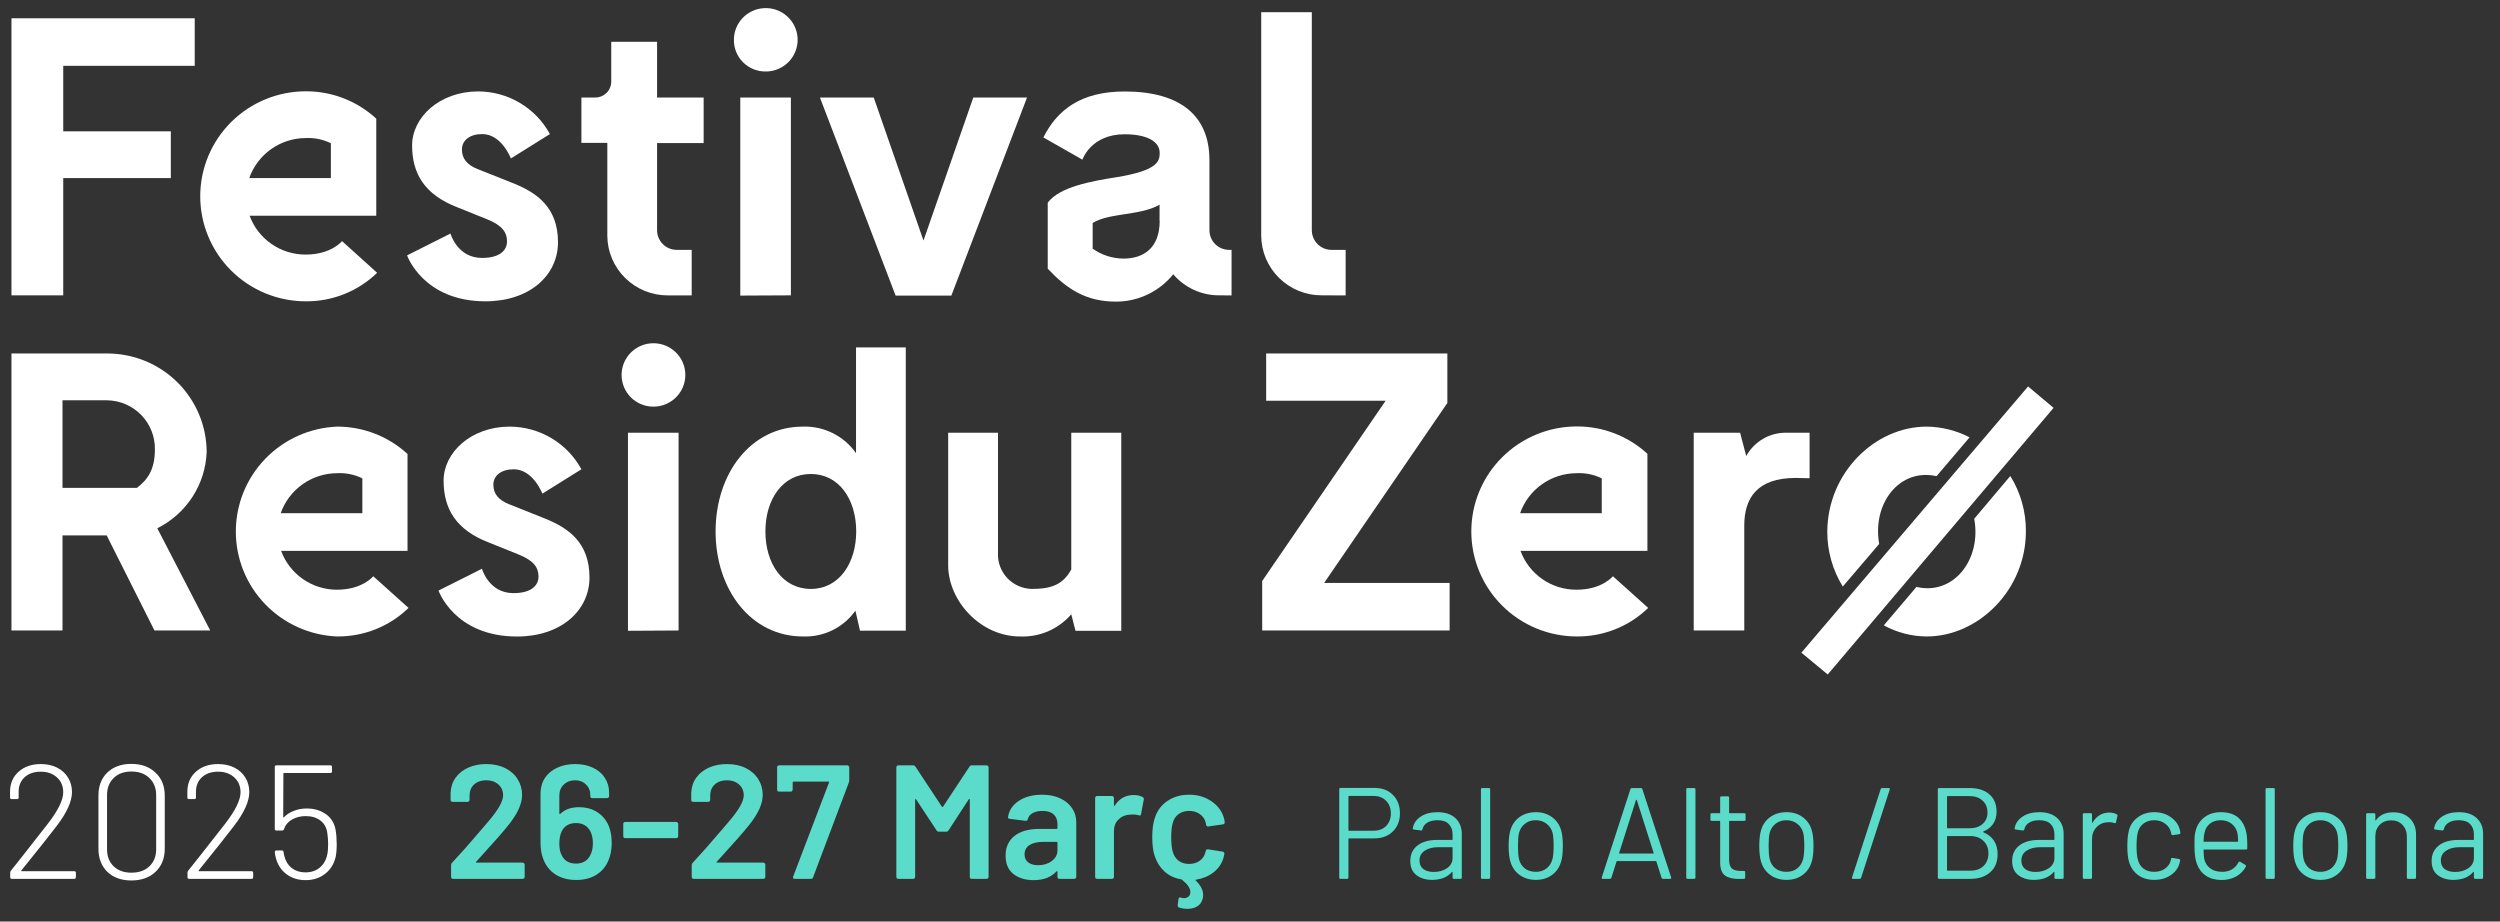
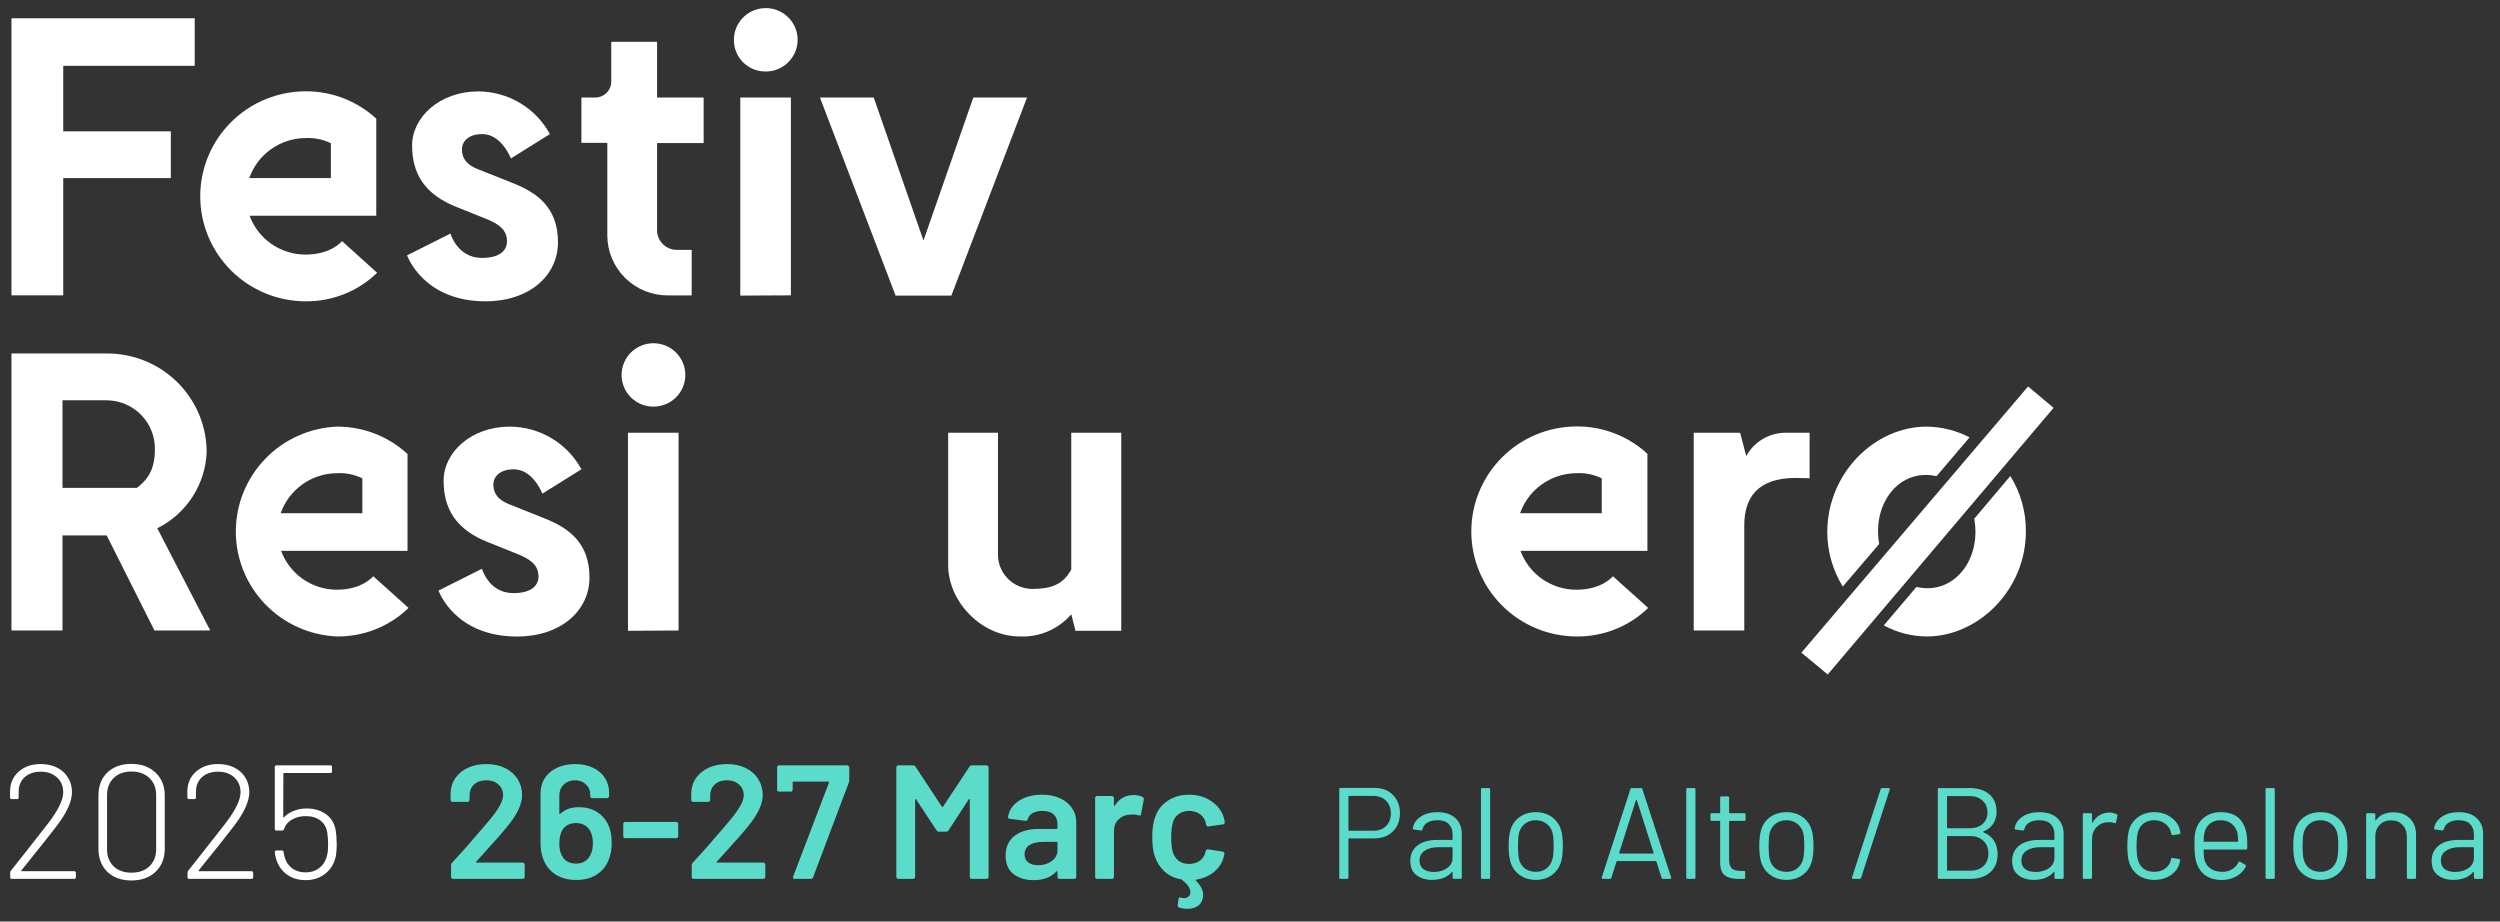
<svg xmlns="http://www.w3.org/2000/svg" width="293" height="108" viewBox="0 0 293 108" fill="none">
  <rect x="0" y="0" width="293" height="108" fill="#333333" stroke="none" />
  <path d="M20.021 20.871H7.411V34.614H1.343V2.143H22.821V7.714H7.411V15.393H20.021V20.871Z" fill="white" />
  <path d="M44.199 31.971C41.965 34.138 38.961 35.339 35.841 35.314C32.559 35.314 29.412 34.018 27.092 31.71C24.771 29.402 23.468 26.271 23.468 23.007C23.468 19.743 24.771 16.613 27.092 14.305C29.412 11.997 32.559 10.7 35.841 10.7C38.903 10.689 41.854 11.836 44.099 13.907V25.286H29.256C29.748 26.627 30.645 27.783 31.824 28.598C33.003 29.412 34.406 29.845 35.841 29.836C38.828 29.836 40.085 28.257 40.085 28.257L44.199 31.971ZM29.213 20.872H38.778V16.786C37.866 16.34 36.855 16.131 35.841 16.179C34.383 16.182 32.963 16.635 31.776 17.476C30.588 18.316 29.693 19.503 29.213 20.872Z" fill="white" />
  <path d="M59.875 18.572C59.875 18.572 58.805 15.714 56.514 15.714C55.078 15.714 54.138 16.429 54.138 17.529C54.138 18.629 54.791 19.343 55.954 19.807L60.263 21.521C62.877 22.593 65.397 24.264 65.397 28.393C65.397 32.293 62.037 35.314 56.902 35.314C49.578 35.314 47.71 29.929 47.71 29.929L52.795 27.372C52.795 27.372 53.592 30.229 56.486 30.229C58.64 30.229 59.423 29.3 59.423 28.279C59.423 27.257 58.884 26.429 57.125 25.714L53.577 24.286C49.75 22.8 48.299 20.343 48.299 17.043C48.299 13.743 51.524 10.714 56.048 10.714C57.771 10.719 59.461 11.186 60.939 12.066C62.418 12.946 63.63 14.206 64.449 15.714L59.875 18.572Z" fill="white" />
  <path d="M77.009 26.957C77.005 27.263 77.063 27.567 77.179 27.851C77.295 28.135 77.466 28.393 77.684 28.61C77.901 28.826 78.16 28.998 78.445 29.114C78.73 29.23 79.035 29.288 79.343 29.286H81.066V34.621H78.273C76.406 34.627 74.612 33.898 73.283 32.593C71.954 31.289 71.197 29.514 71.178 27.657V16.743H68.141V11.428H69.771C70.265 11.427 70.739 11.23 71.089 10.883C71.439 10.535 71.636 10.063 71.638 9.571V4.9H77.009V11.428H82.467V16.771H77.009V26.957Z" fill="white" />
  <path d="M86.014 4.664C86.014 3.93 86.233 3.212 86.643 2.601C87.054 1.99 87.637 1.514 88.319 1.233C89.001 0.952 89.752 0.878 90.477 1.021C91.201 1.165 91.866 1.518 92.389 2.038C92.911 2.557 93.266 3.219 93.41 3.94C93.555 4.66 93.481 5.407 93.198 6.086C92.915 6.764 92.437 7.344 91.823 7.753C91.209 8.161 90.487 8.379 89.748 8.379C89.256 8.385 88.767 8.294 88.311 8.11C87.855 7.925 87.441 7.652 87.093 7.306C86.745 6.959 86.47 6.547 86.284 6.094C86.099 5.64 86.007 5.154 86.014 4.664ZM92.692 34.614V11.428H86.761V34.643L92.692 34.614Z" fill="white" />
  <path d="M102.401 11.428L108.232 28.193L114.07 11.428H120.368L111.499 34.643H104.965L96.096 11.428H102.401Z" fill="white" />
-   <path d="M142.902 34.614C141.875 34.62 140.859 34.401 139.926 33.974C138.993 33.547 138.166 32.922 137.502 32.143C136.696 33.146 135.674 33.956 134.51 34.511C133.346 35.066 132.071 35.353 130.78 35.35C127.276 35.35 125.035 33.864 122.795 31.493V23.75C124.195 21.893 127.886 21.243 130.78 20.779C135.728 19.993 135.915 18.879 135.915 17.921C135.915 16.529 134.328 15.736 131.807 15.736C127.836 15.736 126.859 18.714 126.859 18.714L122.285 16.107C123.872 12.95 126.594 10.721 131.807 10.721C138.435 10.721 141.746 13.65 141.746 18.757V26.957C141.742 27.263 141.8 27.567 141.915 27.851C142.031 28.135 142.203 28.393 142.42 28.61C142.638 28.827 142.896 28.998 143.181 29.114C143.466 29.23 143.772 29.289 144.08 29.286H144.338V34.621L142.902 34.614ZM135.9 25.886V23.986C133.703 25.286 130.062 24.914 128.059 26.129V29.143C129.12 29.899 130.393 30.307 131.699 30.307C133.954 30.3 135.915 29.136 135.915 25.886H135.9Z" fill="white" />
-   <path d="M154.909 34.614C153.041 34.62 151.248 33.891 149.919 32.586C148.589 31.282 147.833 29.507 147.814 27.65V1.428H153.745V26.957C153.742 27.263 153.799 27.567 153.915 27.851C154.031 28.135 154.203 28.393 154.42 28.61C154.637 28.826 154.896 28.998 155.181 29.114C155.466 29.23 155.771 29.288 156.079 29.286H157.709V34.621L154.909 34.614Z" fill="white" />
  <path d="M1.343 73.893V41.428H12.552C14.082 41.426 15.598 41.723 17.013 42.303C18.428 42.883 19.714 43.735 20.797 44.809C21.881 45.884 22.741 47.16 23.329 48.566C23.916 49.971 24.22 51.478 24.221 53C24.145 54.865 23.569 56.675 22.551 58.243C21.533 59.811 20.111 61.078 18.434 61.914L24.638 73.893H18.103L12.502 62.75H7.325V73.893H1.343ZM16.049 57.178C17.313 56.2 18.154 55.036 18.154 52.671C18.167 51.927 18.032 51.188 17.758 50.495C17.483 49.803 17.074 49.171 16.554 48.637C16.034 48.102 15.412 47.674 14.726 47.379C14.039 47.083 13.3 46.925 12.552 46.914H7.325V57.178H16.049Z" fill="white" />
  <path d="M47.883 71.25C45.641 73.423 42.626 74.625 39.495 74.593C36.306 74.46 33.292 73.107 31.082 70.816C28.872 68.524 27.639 65.472 27.639 62.297C27.639 59.121 28.872 56.069 31.082 53.778C33.292 51.486 36.306 50.133 39.495 50C42.559 49.99 45.513 51.136 47.761 53.207V64.564H32.946C33.437 65.899 34.328 67.052 35.5 67.866C36.672 68.68 38.066 69.116 39.495 69.114C42.483 69.114 43.746 67.536 43.746 67.536L47.883 71.25ZM32.896 60.15H42.468V56.064C41.555 55.615 40.541 55.406 39.524 55.457C38.067 55.461 36.647 55.914 35.459 56.754C34.272 57.595 33.376 58.782 32.896 60.15Z" fill="white" />
  <path d="M63.566 57.857C63.566 57.857 62.489 55 60.206 55C58.769 55 57.822 55.714 57.822 56.814C57.822 57.914 58.475 58.621 59.645 59.086L63.954 60.807C66.568 61.879 69.088 63.55 69.088 67.679C69.088 71.579 65.728 74.6 60.593 74.6C53.262 74.6 51.395 69.214 51.395 69.214L56.486 66.657C56.486 66.657 57.276 69.514 60.17 69.514C62.324 69.514 63.114 68.586 63.114 67.564C63.114 66.543 62.583 65.714 60.809 65L57.261 63.571C53.434 62.086 51.991 59.629 51.991 56.329C51.991 53.029 55.208 50 59.739 50C61.462 50.005 63.152 50.472 64.63 51.352C66.109 52.232 67.322 53.492 68.141 55L63.566 57.857Z" fill="white" />
  <path d="M72.851 43.943C72.851 43.208 73.07 42.49 73.48 41.879C73.891 41.268 74.474 40.792 75.156 40.511C75.839 40.23 76.589 40.157 77.314 40.3C78.038 40.443 78.703 40.797 79.226 41.316C79.748 41.836 80.103 42.498 80.248 43.218C80.392 43.939 80.318 44.685 80.035 45.364C79.752 46.043 79.274 46.623 78.66 47.031C78.046 47.439 77.324 47.657 76.585 47.657C76.094 47.659 75.608 47.564 75.154 47.378C74.7 47.192 74.288 46.919 73.941 46.573C73.593 46.228 73.319 45.818 73.132 45.366C72.945 44.915 72.849 44.431 72.851 43.943ZM79.529 73.893V50.714H73.598V73.928L79.529 73.893Z" fill="white" />
-   <path d="M100.254 71.572C99.563 72.547 98.637 73.335 97.56 73.863C96.484 74.39 95.292 74.641 94.093 74.593C88.025 74.593 83.867 69.114 83.867 62.286C83.867 55.457 88.025 50 94.071 50C95.293 49.956 96.506 50.218 97.599 50.762C98.692 51.306 99.63 52.115 100.326 53.114V40.714H106.157V73.914H100.793L100.254 71.572ZM100.348 62.286C100.348 58.529 98.337 55.55 95.026 55.55C91.716 55.55 89.705 58.529 89.705 62.286C89.705 66.043 91.709 69.022 95.026 69.022C98.344 69.022 100.348 66 100.348 62.286Z" fill="white" />
  <path d="M125.553 71.993C124.813 72.853 123.886 73.535 122.842 73.986C121.798 74.436 120.665 74.644 119.528 74.593C114.953 74.593 111.126 70.457 111.126 66.236V50.714H116.964V64.843C116.943 65.377 117.029 65.911 117.218 66.412C117.407 66.913 117.694 67.371 118.063 67.761C118.433 68.15 118.876 68.462 119.368 68.678C119.86 68.895 120.39 69.011 120.928 69.022C122.982 69.022 124.519 68.65 125.553 66.743V50.714H131.412V73.929H126.048L125.553 71.993Z" fill="white" />
-   <path d="M147.929 68.093L162.398 46.964H148.395V41.428H169.63V47.228L155.189 68.321H169.895V73.893H147.929V68.093Z" fill="white" />
  <path d="M193.169 71.25C190.934 73.416 187.931 74.618 184.81 74.593C181.529 74.593 178.382 73.296 176.061 70.988C173.741 68.68 172.438 65.55 172.438 62.286C172.438 59.022 173.741 55.891 176.061 53.583C178.382 51.275 181.529 49.979 184.81 49.979C187.874 49.968 190.828 51.114 193.076 53.186V64.564H178.204C178.694 65.905 179.59 67.062 180.767 67.877C181.945 68.691 183.347 69.124 184.782 69.114C187.769 69.114 189.033 67.536 189.033 67.536L193.169 71.25ZM178.154 60.15H187.726V56.064C186.813 55.615 185.799 55.406 184.782 55.457C183.324 55.461 181.904 55.914 180.717 56.754C179.53 57.595 178.634 58.781 178.154 60.15Z" fill="white" />
  <path d="M210.454 56.014C205.879 56.014 204.429 58.429 204.429 61.593V73.893H198.504V50.714H203.94L204.659 53.45C205.111 52.623 205.78 51.932 206.593 51.451C207.407 50.97 208.336 50.715 209.283 50.714H212.084V56.05L210.454 56.014Z" fill="white" />
  <path d="M211.122 76.493L237.691 45.293L240.679 47.8L214.209 79.05L211.122 76.493ZM215.976 68.743C214.781 66.81 214.152 64.584 214.159 62.314C214.188 55.414 219.739 50 225.807 50C227.558 50.021 229.28 50.451 230.833 51.257L226.963 55.807C222.618 54.829 219.401 59.007 220.241 63.75L215.976 68.743ZM235.609 55.786C236.822 57.737 237.454 59.991 237.433 62.286C237.433 69.114 231.875 74.593 225.807 74.593C224.048 74.583 222.32 74.136 220.78 73.293L224.608 68.786C228.916 69.807 232.262 65.629 231.379 60.8L235.609 55.786Z" fill="white" />
  <path d="M2.508 102.012C2.47 102.075 2.483 102.107 2.546 102.107H8.702C8.829 102.107 8.892 102.17 8.892 102.297V102.81C8.892 102.937 8.829 103 8.702 103H1.387C1.26 103 1.197 102.937 1.197 102.81V102.278C1.197 102.189 1.222 102.113 1.273 102.05C1.818 101.379 2.305 100.764 2.736 100.207C3.167 99.65 3.553 99.156 3.895 98.725L5.624 96.521C6.815 94.976 7.41 93.753 7.41 92.854C7.41 92.132 7.163 91.549 6.669 91.106C6.188 90.663 5.554 90.441 4.769 90.441C3.984 90.441 3.35 90.663 2.869 91.106C2.4 91.549 2.172 92.132 2.185 92.854V93.462C2.185 93.589 2.122 93.652 1.995 93.652H1.368C1.241 93.652 1.178 93.589 1.178 93.462V92.74C1.191 91.79 1.526 91.024 2.185 90.441C2.856 89.846 3.718 89.548 4.769 89.548C5.504 89.548 6.143 89.687 6.688 89.966C7.245 90.245 7.676 90.637 7.98 91.144C8.284 91.638 8.436 92.202 8.436 92.835C8.436 93.924 7.828 95.261 6.612 96.844C5.738 97.984 4.497 99.548 2.888 101.537L2.508 102.012ZM15.395 103.19C14.23 103.19 13.293 102.854 12.583 102.183C11.886 101.499 11.538 100.593 11.538 99.466V93.234C11.538 92.107 11.886 91.207 12.583 90.536C13.293 89.865 14.23 89.529 15.395 89.529C16.573 89.529 17.517 89.871 18.226 90.555C18.948 91.226 19.309 92.119 19.309 93.234V99.466C19.309 100.593 18.948 101.499 18.226 102.183C17.517 102.854 16.573 103.19 15.395 103.19ZM15.395 102.278C16.282 102.278 16.985 102.031 17.504 101.537C18.036 101.03 18.302 100.365 18.302 99.542V93.177C18.302 92.354 18.036 91.689 17.504 91.182C16.985 90.675 16.282 90.422 15.395 90.422C14.534 90.422 13.844 90.675 13.324 91.182C12.805 91.689 12.545 92.354 12.545 93.177V99.542C12.545 100.365 12.805 101.03 13.324 101.537C13.844 102.031 14.534 102.278 15.395 102.278ZM23.289 102.012C23.251 102.075 23.264 102.107 23.327 102.107H29.483C29.61 102.107 29.673 102.17 29.673 102.297V102.81C29.673 102.937 29.61 103 29.483 103H22.168C22.042 103 21.978 102.937 21.978 102.81V102.278C21.978 102.189 22.004 102.113 22.054 102.05C22.599 101.379 23.087 100.764 23.517 100.207C23.948 99.65 24.334 99.156 24.676 98.725L26.405 96.521C27.596 94.976 28.191 93.753 28.191 92.854C28.191 92.132 27.944 91.549 27.45 91.106C26.969 90.663 26.336 90.441 25.55 90.441C24.765 90.441 24.132 90.663 23.65 91.106C23.182 91.549 22.954 92.132 22.966 92.854V93.462C22.966 93.589 22.903 93.652 22.776 93.652H22.149C22.023 93.652 21.959 93.589 21.959 93.462V92.74C21.972 91.79 22.308 91.024 22.966 90.441C23.638 89.846 24.499 89.548 25.55 89.548C26.285 89.548 26.925 89.687 27.469 89.966C28.027 90.245 28.457 90.637 28.761 91.144C29.065 91.638 29.217 92.202 29.217 92.835C29.217 93.924 28.609 95.261 27.393 96.844C26.519 97.984 25.278 99.548 23.669 101.537L23.289 102.012ZM39.33 97.243C39.419 97.762 39.463 98.326 39.463 98.934C39.463 99.567 39.419 100.08 39.33 100.473C39.128 101.296 38.71 101.949 38.076 102.43C37.456 102.911 36.702 103.152 35.815 103.152C34.954 103.152 34.213 102.924 33.592 102.468C32.984 102.012 32.573 101.404 32.357 100.644C32.269 100.353 32.218 100.093 32.205 99.865C32.205 99.738 32.269 99.675 32.395 99.675H33.041C33.168 99.675 33.231 99.738 33.231 99.865L33.307 100.264C33.447 100.872 33.732 101.353 34.162 101.708C34.606 102.063 35.157 102.24 35.815 102.24C36.487 102.24 37.044 102.05 37.487 101.67C37.943 101.29 38.235 100.771 38.361 100.112C38.425 99.859 38.456 99.466 38.456 98.934C38.456 98.503 38.425 98.066 38.361 97.623C38.273 96.99 38 96.502 37.544 96.16C37.088 95.818 36.518 95.647 35.834 95.647C35.214 95.647 34.669 95.786 34.2 96.065C33.744 96.331 33.44 96.698 33.288 97.167C33.25 97.281 33.181 97.338 33.079 97.338H32.395C32.269 97.338 32.205 97.275 32.205 97.148V89.89C32.205 89.763 32.269 89.7 32.395 89.7H38.722C38.849 89.7 38.912 89.763 38.912 89.89V90.403C38.912 90.53 38.849 90.593 38.722 90.593H33.288C33.238 90.593 33.212 90.618 33.212 90.669L33.193 95.761C33.193 95.786 33.2 95.805 33.212 95.818C33.238 95.818 33.263 95.805 33.288 95.78C33.58 95.463 33.96 95.216 34.428 95.039C34.897 94.849 35.397 94.754 35.929 94.754C36.803 94.754 37.551 94.969 38.171 95.4C38.792 95.831 39.178 96.445 39.33 97.243Z" fill="white" />
  <path d="M55.811 100.986C55.786 101.011 55.773 101.037 55.773 101.062C55.786 101.087 55.811 101.1 55.849 101.1H61.264C61.327 101.1 61.378 101.125 61.416 101.176C61.467 101.214 61.492 101.265 61.492 101.328V102.772C61.492 102.835 61.467 102.892 61.416 102.943C61.378 102.981 61.327 103 61.264 103H53.094C53.031 103 52.974 102.981 52.923 102.943C52.885 102.892 52.866 102.835 52.866 102.772V101.404C52.866 101.29 52.904 101.195 52.98 101.119C53.943 100.093 55.057 98.833 56.324 97.338L57.217 96.293C58.382 94.938 58.965 93.912 58.965 93.215C58.965 92.696 58.781 92.271 58.414 91.942C58.047 91.613 57.572 91.448 56.989 91.448C56.406 91.448 55.931 91.613 55.564 91.942C55.209 92.271 55.032 92.708 55.032 93.253V93.747C55.032 93.81 55.007 93.867 54.956 93.918C54.918 93.956 54.867 93.975 54.804 93.975H53.037C52.974 93.975 52.917 93.956 52.866 93.918C52.828 93.867 52.809 93.81 52.809 93.747V92.93C52.834 92.246 53.031 91.651 53.398 91.144C53.765 90.637 54.259 90.245 54.88 89.966C55.513 89.687 56.216 89.548 56.989 89.548C57.838 89.548 58.579 89.706 59.212 90.023C59.845 90.34 60.333 90.777 60.675 91.334C61.017 91.879 61.188 92.493 61.188 93.177C61.188 94.216 60.637 95.413 59.535 96.768C58.927 97.528 57.926 98.668 56.533 100.188L55.811 100.986ZM71.178 96.445C71.52 97.091 71.691 97.876 71.691 98.801C71.691 99.574 71.564 100.251 71.311 100.834C71.007 101.569 70.525 102.139 69.867 102.544C69.221 102.937 68.442 103.133 67.53 103.133C66.58 103.133 65.769 102.918 65.098 102.487C64.427 102.044 63.945 101.429 63.654 100.644C63.451 100.112 63.35 99.491 63.35 98.782V92.987C63.35 92.303 63.521 91.701 63.863 91.182C64.205 90.663 64.68 90.264 65.288 89.985C65.909 89.694 66.618 89.548 67.416 89.548C68.189 89.548 68.873 89.687 69.468 89.966C70.076 90.245 70.544 90.637 70.874 91.144C71.216 91.651 71.387 92.233 71.387 92.892V93.31C71.387 93.373 71.362 93.43 71.311 93.481C71.273 93.519 71.222 93.538 71.159 93.538H69.411C69.347 93.538 69.29 93.519 69.24 93.481C69.202 93.43 69.183 93.373 69.183 93.31V93.177C69.183 92.67 69.012 92.259 68.67 91.942C68.341 91.613 67.916 91.448 67.397 91.448C66.865 91.448 66.421 91.619 66.067 91.961C65.725 92.29 65.554 92.721 65.554 93.253V95.324C65.554 95.362 65.567 95.387 65.592 95.4C65.617 95.413 65.642 95.406 65.668 95.381C66.2 94.862 66.934 94.602 67.872 94.602C68.619 94.602 69.272 94.76 69.829 95.077C70.399 95.394 70.849 95.85 71.178 96.445ZM69.202 100.188C69.392 99.808 69.487 99.358 69.487 98.839C69.487 98.269 69.379 97.781 69.164 97.376C68.809 96.768 68.258 96.464 67.511 96.464C66.725 96.464 66.168 96.781 65.839 97.414C65.649 97.794 65.554 98.288 65.554 98.896C65.554 99.415 65.636 99.84 65.801 100.169C66.105 100.866 66.675 101.214 67.511 101.214C68.309 101.214 68.873 100.872 69.202 100.188ZM73.273 98.231C73.21 98.231 73.153 98.212 73.103 98.174C73.064 98.123 73.046 98.066 73.046 98.003V96.559C73.046 96.496 73.064 96.445 73.103 96.407C73.153 96.356 73.21 96.331 73.273 96.331H79.258C79.322 96.331 79.373 96.356 79.41 96.407C79.461 96.445 79.487 96.496 79.487 96.559V98.003C79.487 98.066 79.461 98.123 79.41 98.174C79.373 98.212 79.322 98.231 79.258 98.231H73.273ZM84.014 100.986C83.989 101.011 83.976 101.037 83.976 101.062C83.989 101.087 84.014 101.1 84.052 101.1H89.467C89.531 101.1 89.581 101.125 89.619 101.176C89.67 101.214 89.695 101.265 89.695 101.328V102.772C89.695 102.835 89.67 102.892 89.619 102.943C89.581 102.981 89.531 103 89.467 103H81.297C81.234 103 81.177 102.981 81.126 102.943C81.088 102.892 81.069 102.835 81.069 102.772V101.404C81.069 101.29 81.107 101.195 81.183 101.119C82.146 100.093 83.26 98.833 84.527 97.338L85.42 96.293C86.585 94.938 87.168 93.912 87.168 93.215C87.168 92.696 86.984 92.271 86.617 91.942C86.25 91.613 85.775 91.448 85.192 91.448C84.609 91.448 84.135 91.613 83.767 91.942C83.412 92.271 83.235 92.708 83.235 93.253V93.747C83.235 93.81 83.21 93.867 83.159 93.918C83.121 93.956 83.07 93.975 83.007 93.975H81.24C81.177 93.975 81.12 93.956 81.069 93.918C81.031 93.867 81.012 93.81 81.012 93.747V92.93C81.037 92.246 81.234 91.651 81.601 91.144C81.969 90.637 82.463 90.245 83.083 89.966C83.716 89.687 84.419 89.548 85.192 89.548C86.041 89.548 86.782 89.706 87.415 90.023C88.049 90.34 88.536 90.777 88.878 91.334C89.22 91.879 89.391 92.493 89.391 93.177C89.391 94.216 88.84 95.413 87.738 96.768C87.13 97.528 86.129 98.668 84.736 100.188L84.014 100.986ZM93.149 103C92.959 103 92.896 102.911 92.959 102.734L97.158 91.714C97.183 91.638 97.158 91.6 97.082 91.6H92.997C92.934 91.6 92.902 91.632 92.902 91.695V92.55C92.902 92.613 92.877 92.67 92.826 92.721C92.788 92.759 92.737 92.778 92.674 92.778H91.306C91.243 92.778 91.186 92.759 91.135 92.721C91.097 92.67 91.078 92.613 91.078 92.55V89.928C91.078 89.865 91.097 89.814 91.135 89.776C91.186 89.725 91.243 89.7 91.306 89.7H99.305C99.368 89.7 99.419 89.725 99.457 89.776C99.508 89.814 99.533 89.865 99.533 89.928V91.448C99.533 91.524 99.514 91.619 99.476 91.733L95.296 102.81C95.258 102.937 95.169 103 95.03 103H93.149ZM113.621 89.852C113.684 89.751 113.773 89.7 113.887 89.7H115.635C115.698 89.7 115.749 89.725 115.787 89.776C115.838 89.814 115.863 89.865 115.863 89.928V102.772C115.863 102.835 115.838 102.892 115.787 102.943C115.749 102.981 115.698 103 115.635 103H113.887C113.824 103 113.767 102.981 113.716 102.943C113.678 102.892 113.659 102.835 113.659 102.772V93.709C113.659 93.671 113.64 93.646 113.602 93.633C113.577 93.62 113.558 93.633 113.545 93.671L111.17 97.319C111.107 97.42 111.018 97.471 110.904 97.471H110.03C109.916 97.471 109.827 97.42 109.764 97.319L107.37 93.69C107.357 93.652 107.332 93.639 107.294 93.652C107.269 93.665 107.256 93.69 107.256 93.728V102.772C107.256 102.835 107.231 102.892 107.18 102.943C107.142 102.981 107.091 103 107.028 103H105.28C105.217 103 105.16 102.981 105.109 102.943C105.071 102.892 105.052 102.835 105.052 102.772V89.928C105.052 89.865 105.071 89.814 105.109 89.776C105.16 89.725 105.217 89.7 105.28 89.7H107.028C107.142 89.7 107.231 89.751 107.294 89.852L110.391 94.545C110.416 94.57 110.442 94.583 110.467 94.583C110.492 94.583 110.511 94.57 110.524 94.545L113.621 89.852ZM122.13 93.139C122.928 93.139 123.631 93.278 124.239 93.557C124.847 93.836 125.316 94.222 125.645 94.716C125.974 95.197 126.139 95.748 126.139 96.369V102.772C126.139 102.835 126.114 102.892 126.063 102.943C126.025 102.981 125.974 103 125.911 103H124.163C124.1 103 124.043 102.981 123.992 102.943C123.954 102.892 123.935 102.835 123.935 102.772V102.164C123.935 102.126 123.922 102.107 123.897 102.107C123.872 102.094 123.846 102.101 123.821 102.126C123.2 102.81 122.301 103.152 121.123 103.152C120.173 103.152 119.388 102.911 118.767 102.43C118.159 101.949 117.855 101.233 117.855 100.283C117.855 99.295 118.197 98.529 118.881 97.984C119.578 97.427 120.553 97.148 121.807 97.148H123.84C123.903 97.148 123.935 97.116 123.935 97.053V96.597C123.935 96.103 123.789 95.723 123.498 95.457C123.207 95.178 122.77 95.039 122.187 95.039C121.706 95.039 121.313 95.128 121.009 95.305C120.718 95.47 120.534 95.704 120.458 96.008C120.42 96.16 120.331 96.223 120.192 96.198L118.349 95.97C118.286 95.957 118.229 95.938 118.178 95.913C118.14 95.875 118.127 95.831 118.14 95.78C118.241 95.007 118.653 94.374 119.375 93.88C120.11 93.386 121.028 93.139 122.13 93.139ZM121.674 101.404C122.295 101.404 122.827 101.239 123.27 100.91C123.713 100.581 123.935 100.163 123.935 99.656V98.763C123.935 98.7 123.903 98.668 123.84 98.668H122.244C121.573 98.668 121.041 98.795 120.648 99.048C120.268 99.301 120.078 99.662 120.078 100.131C120.078 100.536 120.224 100.853 120.515 101.081C120.819 101.296 121.205 101.404 121.674 101.404ZM132.874 93.177C133.279 93.177 133.634 93.259 133.938 93.424C134.039 93.475 134.077 93.57 134.052 93.709L133.729 95.419C133.716 95.571 133.627 95.615 133.463 95.552C133.273 95.489 133.051 95.457 132.798 95.457C132.633 95.457 132.506 95.463 132.418 95.476C131.886 95.501 131.442 95.691 131.088 96.046C130.733 96.388 130.556 96.838 130.556 97.395V102.772C130.556 102.835 130.53 102.892 130.48 102.943C130.442 102.981 130.391 103 130.328 103H128.58C128.516 103 128.459 102.981 128.409 102.943C128.371 102.892 128.352 102.835 128.352 102.772V93.519C128.352 93.456 128.371 93.405 128.409 93.367C128.459 93.316 128.516 93.291 128.58 93.291H130.328C130.391 93.291 130.442 93.316 130.48 93.367C130.53 93.405 130.556 93.456 130.556 93.519V94.374C130.556 94.425 130.562 94.456 130.575 94.469C130.6 94.469 130.625 94.45 130.651 94.412C131.183 93.589 131.924 93.177 132.874 93.177ZM141.276 99.884C141.289 99.859 141.295 99.827 141.295 99.789C141.308 99.776 141.314 99.757 141.314 99.732C141.352 99.58 141.441 99.517 141.58 99.542L143.29 99.808C143.353 99.821 143.404 99.852 143.442 99.903C143.493 99.941 143.512 99.998 143.499 100.074C143.461 100.277 143.429 100.422 143.404 100.511C143.201 101.208 142.809 101.784 142.226 102.24C141.656 102.683 140.978 102.968 140.193 103.095C140.104 103.108 140.092 103.146 140.155 103.209C140.725 103.766 141.01 104.33 141.01 104.9C141.01 105.039 140.991 105.185 140.953 105.337C140.839 105.755 140.624 106.053 140.307 106.23C139.99 106.42 139.623 106.515 139.205 106.515C138.825 106.515 138.483 106.464 138.179 106.363C138.065 106.312 138.014 106.217 138.027 106.078L138.122 105.356C138.135 105.191 138.23 105.141 138.407 105.204C138.534 105.242 138.654 105.261 138.768 105.261C138.983 105.261 139.161 105.198 139.3 105.071C139.439 104.957 139.509 104.78 139.509 104.539C139.509 104.108 139.186 103.633 138.54 103.114L138.426 103.057C137.679 102.93 137.039 102.633 136.507 102.164C135.975 101.683 135.589 101.087 135.348 100.378C135.145 99.808 135.044 99.048 135.044 98.098C135.044 97.186 135.145 96.439 135.348 95.856C135.614 95.02 136.102 94.361 136.811 93.88C137.533 93.386 138.382 93.139 139.357 93.139C140.345 93.139 141.206 93.386 141.941 93.88C142.676 94.374 143.163 94.995 143.404 95.742C143.467 95.945 143.512 96.147 143.537 96.35V96.388C143.537 96.515 143.467 96.591 143.328 96.616L141.618 96.863H141.58C141.466 96.863 141.39 96.8 141.352 96.673C141.352 96.61 141.346 96.559 141.333 96.521C141.308 96.42 141.282 96.331 141.257 96.255C141.143 95.9 140.915 95.609 140.573 95.381C140.231 95.153 139.826 95.039 139.357 95.039C138.876 95.039 138.464 95.166 138.122 95.419C137.793 95.66 137.571 95.995 137.457 96.426C137.33 96.831 137.267 97.395 137.267 98.117C137.267 98.814 137.324 99.377 137.438 99.808C137.565 100.251 137.793 100.606 138.122 100.872C138.451 101.125 138.863 101.252 139.357 101.252C139.838 101.252 140.25 101.132 140.592 100.891C140.947 100.638 141.175 100.302 141.276 99.884ZM161.109 92.345C162 92.345 162.715 92.618 163.252 93.166C163.799 93.713 164.073 94.432 164.073 95.324C164.073 96.206 163.794 96.915 163.237 97.452C162.69 97.989 161.965 98.258 161.063 98.258H158.099C158.059 98.258 158.038 98.278 158.038 98.318V102.848C158.038 102.949 157.988 103 157.886 103H157.111C157.01 103 156.959 102.949 156.959 102.848V92.497C156.959 92.395 157.01 92.345 157.111 92.345H161.109ZM160.987 97.361C161.585 97.361 162.071 97.178 162.446 96.814C162.821 96.439 163.009 95.947 163.009 95.339C163.009 94.721 162.821 94.225 162.446 93.85C162.071 93.475 161.585 93.287 160.987 93.287H158.099C158.059 93.287 158.038 93.308 158.038 93.348V97.3C158.038 97.341 158.059 97.361 158.099 97.361H160.987ZM168.463 95.187C169.375 95.187 170.08 95.42 170.576 95.886C171.073 96.353 171.321 96.971 171.321 97.741V102.848C171.321 102.949 171.27 103 171.169 103H170.394C170.293 103 170.242 102.949 170.242 102.848V102.225C170.242 102.205 170.232 102.189 170.211 102.179C170.201 102.169 170.186 102.174 170.166 102.194C169.913 102.498 169.583 102.731 169.178 102.894C168.773 103.046 168.322 103.122 167.825 103.122C167.106 103.122 166.503 102.939 166.016 102.574C165.53 102.21 165.287 101.652 165.287 100.902C165.287 100.142 165.56 99.544 166.107 99.109C166.665 98.663 167.435 98.44 168.418 98.44H170.181C170.222 98.44 170.242 98.42 170.242 98.379V97.802C170.242 97.285 170.095 96.879 169.801 96.586C169.517 96.282 169.071 96.13 168.463 96.13C167.977 96.13 167.582 96.226 167.278 96.418C166.974 96.601 166.786 96.859 166.715 97.194C166.685 97.295 166.624 97.341 166.533 97.33L165.712 97.224C165.601 97.204 165.555 97.163 165.575 97.102C165.657 96.535 165.961 96.074 166.487 95.719C167.014 95.365 167.673 95.187 168.463 95.187ZM168.038 102.194C168.636 102.194 169.153 102.047 169.588 101.754C170.024 101.45 170.242 101.044 170.242 100.538V99.352C170.242 99.311 170.222 99.291 170.181 99.291H168.585C167.916 99.291 167.379 99.428 166.974 99.702C166.569 99.975 166.366 100.355 166.366 100.842C166.366 101.287 166.518 101.627 166.822 101.86C167.136 102.083 167.541 102.194 168.038 102.194ZM173.719 103C173.617 103 173.567 102.949 173.567 102.848V92.512C173.567 92.411 173.617 92.36 173.719 92.36H174.494C174.595 92.36 174.646 92.411 174.646 92.512V102.848C174.646 102.949 174.595 103 174.494 103H173.719ZM180.004 103.122C179.274 103.122 178.646 102.934 178.119 102.559C177.592 102.184 177.227 101.667 177.024 101.009C176.882 100.543 176.812 99.919 176.812 99.139C176.812 98.359 176.882 97.741 177.024 97.285C177.217 96.636 177.577 96.124 178.104 95.75C178.63 95.375 179.269 95.187 180.019 95.187C180.738 95.187 181.356 95.375 181.873 95.75C182.4 96.124 182.76 96.631 182.952 97.27C183.094 97.705 183.165 98.329 183.165 99.139C183.165 99.96 183.094 100.583 182.952 101.009C182.76 101.667 182.4 102.184 181.873 102.559C181.356 102.934 180.733 103.122 180.004 103.122ZM180.004 102.179C180.49 102.179 180.905 102.047 181.25 101.784C181.594 101.51 181.828 101.146 181.949 100.69C182.04 100.325 182.086 99.813 182.086 99.154C182.086 98.486 182.045 97.974 181.964 97.619C181.843 97.163 181.605 96.803 181.25 96.54C180.905 96.266 180.485 96.13 179.988 96.13C179.492 96.13 179.071 96.266 178.727 96.54C178.382 96.803 178.149 97.163 178.028 97.619C177.946 97.974 177.906 98.486 177.906 99.154C177.906 99.823 177.946 100.335 178.028 100.69C178.139 101.146 178.367 101.51 178.712 101.784C179.066 102.047 179.497 102.179 180.004 102.179ZM194.916 103C194.825 103 194.764 102.959 194.734 102.878L194.126 100.963C194.116 100.933 194.096 100.918 194.065 100.918H189.52C189.49 100.918 189.47 100.933 189.46 100.963L188.852 102.878C188.821 102.959 188.76 103 188.669 103H187.848C187.737 103 187.696 102.944 187.727 102.833L191.086 92.482C191.116 92.4 191.177 92.36 191.268 92.36H192.302C192.393 92.36 192.454 92.4 192.484 92.482L195.859 102.833L195.874 102.894C195.874 102.965 195.828 103 195.737 103H194.916ZM189.764 99.96C189.754 99.98 189.754 100.001 189.764 100.021C189.784 100.031 189.804 100.036 189.824 100.036H193.746C193.766 100.036 193.782 100.031 193.792 100.021C193.812 100.001 193.817 99.98 193.807 99.96L191.831 93.758C191.821 93.738 191.806 93.728 191.785 93.728C191.765 93.728 191.75 93.738 191.74 93.758L189.764 99.96ZM197.781 103C197.679 103 197.629 102.949 197.629 102.848V92.512C197.629 92.411 197.679 92.36 197.781 92.36H198.556C198.657 92.36 198.708 92.411 198.708 92.512V102.848C198.708 102.949 198.657 103 198.556 103H197.781ZM204.582 96.054C204.582 96.155 204.531 96.206 204.43 96.206H202.712C202.672 96.206 202.652 96.226 202.652 96.266V100.75C202.652 101.237 202.758 101.581 202.971 101.784C203.194 101.977 203.538 102.073 204.004 102.073H204.384C204.486 102.073 204.536 102.123 204.536 102.225V102.848C204.536 102.949 204.486 103 204.384 103C204.263 103.01 204.075 103.015 203.822 103.015C203.092 103.015 202.54 102.878 202.165 102.605C201.79 102.331 201.603 101.825 201.603 101.085V96.266C201.603 96.226 201.583 96.206 201.542 96.206H200.615C200.513 96.206 200.463 96.155 200.463 96.054V95.461C200.463 95.359 200.513 95.309 200.615 95.309H201.542C201.583 95.309 201.603 95.288 201.603 95.248V93.485C201.603 93.383 201.653 93.333 201.755 93.333H202.5C202.601 93.333 202.652 93.383 202.652 93.485V95.248C202.652 95.288 202.672 95.309 202.712 95.309H204.43C204.531 95.309 204.582 95.359 204.582 95.461V96.054ZM209.379 103.122C208.65 103.122 208.021 102.934 207.494 102.559C206.968 102.184 206.603 101.667 206.4 101.009C206.258 100.543 206.187 99.919 206.187 99.139C206.187 98.359 206.258 97.741 206.4 97.285C206.593 96.636 206.952 96.124 207.479 95.75C208.006 95.375 208.645 95.187 209.394 95.187C210.114 95.187 210.732 95.375 211.249 95.75C211.776 96.124 212.136 96.631 212.328 97.27C212.47 97.705 212.541 98.329 212.541 99.139C212.541 99.96 212.47 100.583 212.328 101.009C212.136 101.667 211.776 102.184 211.249 102.559C210.732 102.934 210.109 103.122 209.379 103.122ZM209.379 102.179C209.866 102.179 210.281 102.047 210.626 101.784C210.97 101.51 211.203 101.146 211.325 100.69C211.416 100.325 211.462 99.813 211.462 99.154C211.462 98.486 211.421 97.974 211.34 97.619C211.218 97.163 210.98 96.803 210.626 96.54C210.281 96.266 209.861 96.13 209.364 96.13C208.868 96.13 208.447 96.266 208.102 96.54C207.758 96.803 207.525 97.163 207.403 97.619C207.322 97.974 207.282 98.486 207.282 99.154C207.282 99.823 207.322 100.335 207.403 100.69C207.515 101.146 207.743 101.51 208.087 101.784C208.442 102.047 208.873 102.179 209.379 102.179ZM217.179 103C217.067 103 217.027 102.944 217.057 102.833L220.416 92.482C220.447 92.4 220.507 92.36 220.599 92.36H221.359C221.47 92.36 221.511 92.416 221.48 92.527L218.121 102.878C218.091 102.959 218.03 103 217.939 103H217.179ZM232.448 97.452C232.398 97.482 232.398 97.513 232.448 97.543C232.996 97.766 233.411 98.096 233.695 98.531C233.979 98.967 234.12 99.494 234.12 100.112C234.12 101.024 233.827 101.733 233.239 102.24C232.661 102.747 231.896 103 230.944 103H227.265C227.164 103 227.113 102.949 227.113 102.848V92.512C227.113 92.411 227.164 92.36 227.265 92.36H230.837C231.82 92.36 232.59 92.603 233.148 93.09C233.715 93.576 233.999 94.26 233.999 95.142C233.999 95.699 233.862 96.175 233.588 96.57C233.325 96.956 232.945 97.249 232.448 97.452ZM228.253 93.302C228.213 93.302 228.192 93.323 228.192 93.363V97.011C228.192 97.052 228.213 97.072 228.253 97.072H230.837C231.476 97.072 231.982 96.905 232.357 96.57C232.742 96.236 232.935 95.79 232.935 95.233C232.935 94.645 232.742 94.179 232.357 93.834C231.982 93.48 231.476 93.302 230.837 93.302H228.253ZM230.944 102.042C231.582 102.042 232.089 101.86 232.464 101.495C232.849 101.13 233.041 100.639 233.041 100.021C233.041 99.403 232.844 98.911 232.448 98.546C232.063 98.171 231.541 97.984 230.883 97.984H228.253C228.213 97.984 228.192 98.004 228.192 98.045V101.982C228.192 102.022 228.213 102.042 228.253 102.042H230.944ZM239.001 95.187C239.913 95.187 240.617 95.42 241.114 95.886C241.61 96.353 241.859 96.971 241.859 97.741V102.848C241.859 102.949 241.808 103 241.707 103H240.931C240.83 103 240.779 102.949 240.779 102.848V102.225C240.779 102.205 240.769 102.189 240.749 102.179C240.739 102.169 240.724 102.174 240.703 102.194C240.45 102.498 240.121 102.731 239.715 102.894C239.31 103.046 238.859 103.122 238.363 103.122C237.643 103.122 237.04 102.939 236.554 102.574C236.067 102.21 235.824 101.652 235.824 100.902C235.824 100.142 236.098 99.544 236.645 99.109C237.202 98.663 237.972 98.44 238.955 98.44H240.719C240.759 98.44 240.779 98.42 240.779 98.379V97.802C240.779 97.285 240.632 96.879 240.339 96.586C240.055 96.282 239.609 96.13 239.001 96.13C238.515 96.13 238.119 96.226 237.815 96.418C237.511 96.601 237.324 96.859 237.253 97.194C237.223 97.295 237.162 97.341 237.071 97.33L236.25 97.224C236.138 97.204 236.093 97.163 236.113 97.102C236.194 96.535 236.498 96.074 237.025 95.719C237.552 95.365 238.211 95.187 239.001 95.187ZM238.575 102.194C239.173 102.194 239.69 102.047 240.126 101.754C240.562 101.45 240.779 101.044 240.779 100.538V99.352C240.779 99.311 240.759 99.291 240.719 99.291H239.123C238.454 99.291 237.917 99.428 237.511 99.702C237.106 99.975 236.903 100.355 236.903 100.842C236.903 101.287 237.055 101.627 237.359 101.86C237.674 102.083 238.079 102.194 238.575 102.194ZM247.205 95.233C247.539 95.233 247.828 95.299 248.071 95.43C248.153 95.471 248.183 95.537 248.163 95.628L247.995 96.373C247.965 96.474 247.899 96.504 247.798 96.464C247.626 96.393 247.428 96.358 247.205 96.358L247.007 96.373C246.481 96.393 246.045 96.591 245.7 96.966C245.356 97.33 245.183 97.796 245.183 98.364V102.848C245.183 102.949 245.133 103 245.031 103H244.256C244.155 103 244.104 102.949 244.104 102.848V95.461C244.104 95.359 244.155 95.309 244.256 95.309H245.031C245.133 95.309 245.183 95.359 245.183 95.461V96.388C245.183 96.418 245.189 96.439 245.199 96.449C245.219 96.449 245.234 96.439 245.244 96.418C245.457 96.043 245.726 95.755 246.05 95.552C246.384 95.339 246.769 95.233 247.205 95.233ZM252.47 103.122C251.74 103.122 251.112 102.934 250.585 102.559C250.068 102.174 249.714 101.657 249.521 101.009C249.389 100.563 249.324 99.935 249.324 99.124C249.324 98.394 249.389 97.776 249.521 97.27C249.704 96.641 250.058 96.14 250.585 95.765C251.112 95.38 251.74 95.187 252.47 95.187C253.21 95.187 253.848 95.375 254.385 95.75C254.932 96.124 255.287 96.591 255.449 97.148C255.5 97.33 255.53 97.482 255.54 97.604V97.634C255.54 97.705 255.495 97.751 255.404 97.771L254.644 97.878H254.613C254.542 97.878 254.497 97.832 254.476 97.741L254.431 97.513C254.34 97.128 254.117 96.803 253.762 96.54C253.407 96.266 252.977 96.13 252.47 96.13C251.963 96.13 251.538 96.266 251.193 96.54C250.859 96.803 250.641 97.158 250.54 97.604C250.448 97.989 250.403 98.501 250.403 99.139C250.403 99.808 250.448 100.325 250.54 100.69C250.641 101.146 250.859 101.51 251.193 101.784C251.538 102.047 251.963 102.179 252.47 102.179C252.967 102.179 253.392 102.053 253.747 101.799C254.112 101.536 254.34 101.201 254.431 100.796V100.735L254.446 100.674C254.456 100.573 254.517 100.533 254.628 100.553L255.373 100.674C255.475 100.695 255.52 100.75 255.51 100.842L255.449 101.146C255.297 101.733 254.948 102.21 254.4 102.574C253.853 102.939 253.21 103.122 252.47 103.122ZM263.317 97.862C263.357 98.146 263.378 98.501 263.378 98.926V99.413C263.378 99.514 263.327 99.565 263.226 99.565H258.316C258.275 99.565 258.255 99.585 258.255 99.626C258.275 100.183 258.306 100.543 258.346 100.705C258.458 101.161 258.696 101.521 259.061 101.784C259.426 102.047 259.892 102.179 260.459 102.179C260.885 102.179 261.26 102.083 261.584 101.89C261.908 101.698 262.162 101.424 262.344 101.07C262.405 100.978 262.476 100.958 262.557 101.009L263.15 101.358C263.231 101.409 263.251 101.48 263.21 101.571C262.957 102.058 262.577 102.443 262.07 102.726C261.564 103 260.981 103.137 260.322 103.137C259.603 103.127 259 102.954 258.514 102.62C258.027 102.286 257.678 101.819 257.465 101.222C257.282 100.735 257.191 100.036 257.191 99.124C257.191 98.698 257.196 98.354 257.206 98.09C257.227 97.817 257.267 97.574 257.328 97.361C257.5 96.702 257.845 96.175 258.362 95.78C258.888 95.385 259.522 95.187 260.262 95.187C261.184 95.187 261.893 95.42 262.39 95.886C262.886 96.353 263.195 97.011 263.317 97.862ZM260.262 96.13C259.765 96.13 259.35 96.261 259.015 96.525C258.691 96.778 258.478 97.123 258.377 97.558C258.316 97.771 258.275 98.116 258.255 98.592C258.255 98.632 258.275 98.653 258.316 98.653H262.253C262.293 98.653 262.314 98.632 262.314 98.592C262.293 98.136 262.263 97.812 262.222 97.619C262.111 97.163 261.883 96.803 261.538 96.54C261.204 96.266 260.778 96.13 260.262 96.13ZM265.676 103C265.574 103 265.524 102.949 265.524 102.848V92.512C265.524 92.411 265.574 92.36 265.676 92.36H266.451C266.552 92.36 266.603 92.411 266.603 92.512V102.848C266.603 102.949 266.552 103 266.451 103H265.676ZM271.961 103.122C271.231 103.122 270.603 102.934 270.076 102.559C269.549 102.184 269.184 101.667 268.981 101.009C268.839 100.543 268.769 99.919 268.769 99.139C268.769 98.359 268.839 97.741 268.981 97.285C269.174 96.636 269.534 96.124 270.061 95.75C270.587 95.375 271.226 95.187 271.976 95.187C272.695 95.187 273.313 95.375 273.83 95.75C274.357 96.124 274.717 96.631 274.909 97.27C275.051 97.705 275.122 98.329 275.122 99.139C275.122 99.96 275.051 100.583 274.909 101.009C274.717 101.667 274.357 102.184 273.83 102.559C273.313 102.934 272.69 103.122 271.961 103.122ZM271.961 102.179C272.447 102.179 272.862 102.047 273.207 101.784C273.551 101.51 273.785 101.146 273.906 100.69C273.997 100.325 274.043 99.813 274.043 99.154C274.043 98.486 274.002 97.974 273.921 97.619C273.8 97.163 273.562 96.803 273.207 96.54C272.862 96.266 272.442 96.13 271.945 96.13C271.449 96.13 271.028 96.266 270.684 96.54C270.339 96.803 270.106 97.163 269.985 97.619C269.903 97.974 269.863 98.486 269.863 99.154C269.863 99.823 269.903 100.335 269.985 100.69C270.096 101.146 270.324 101.51 270.669 101.784C271.023 102.047 271.454 102.179 271.961 102.179ZM280.502 95.202C281.312 95.202 281.956 95.441 282.432 95.917C282.919 96.393 283.162 97.031 283.162 97.832V102.848C283.162 102.949 283.111 103 283.01 103H282.235C282.133 103 282.083 102.949 282.083 102.848V98.045C282.083 97.487 281.91 97.031 281.566 96.677C281.231 96.322 280.796 96.145 280.259 96.145C279.701 96.145 279.25 96.317 278.906 96.662C278.561 97.006 278.389 97.457 278.389 98.014V102.848C278.389 102.949 278.338 103 278.237 103H277.462C277.36 103 277.31 102.949 277.31 102.848V95.461C277.31 95.359 277.36 95.309 277.462 95.309H278.237C278.338 95.309 278.389 95.359 278.389 95.461V96.114C278.389 96.135 278.394 96.15 278.404 96.16C278.424 96.17 278.44 96.165 278.45 96.145C278.896 95.516 279.58 95.202 280.502 95.202ZM288.164 95.187C289.076 95.187 289.78 95.42 290.276 95.886C290.773 96.353 291.021 96.971 291.021 97.741V102.848C291.021 102.949 290.97 103 290.869 103H290.094C289.993 103 289.942 102.949 289.942 102.848V102.225C289.942 102.205 289.932 102.189 289.912 102.179C289.901 102.169 289.886 102.174 289.866 102.194C289.613 102.498 289.283 102.731 288.878 102.894C288.473 103.046 288.022 103.122 287.525 103.122C286.806 103.122 286.203 102.939 285.716 102.574C285.23 102.21 284.987 101.652 284.987 100.902C284.987 100.142 285.26 99.544 285.808 99.109C286.365 98.663 287.135 98.44 288.118 98.44H289.881C289.922 98.44 289.942 98.42 289.942 98.379V97.802C289.942 97.285 289.795 96.879 289.501 96.586C289.217 96.282 288.772 96.13 288.164 96.13C287.677 96.13 287.282 96.226 286.978 96.418C286.674 96.601 286.486 96.859 286.416 97.194C286.385 97.295 286.324 97.341 286.233 97.33L285.412 97.224C285.301 97.204 285.255 97.163 285.276 97.102C285.357 96.535 285.661 96.074 286.188 95.719C286.714 95.365 287.373 95.187 288.164 95.187ZM287.738 102.194C288.336 102.194 288.853 102.047 289.288 101.754C289.724 101.45 289.942 101.044 289.942 100.538V99.352C289.942 99.311 289.922 99.291 289.881 99.291H288.285C287.616 99.291 287.079 99.428 286.674 99.702C286.269 99.975 286.066 100.355 286.066 100.842C286.066 101.287 286.218 101.627 286.522 101.86C286.836 102.083 287.241 102.194 287.738 102.194Z" fill="#5BDBC9" />
</svg>